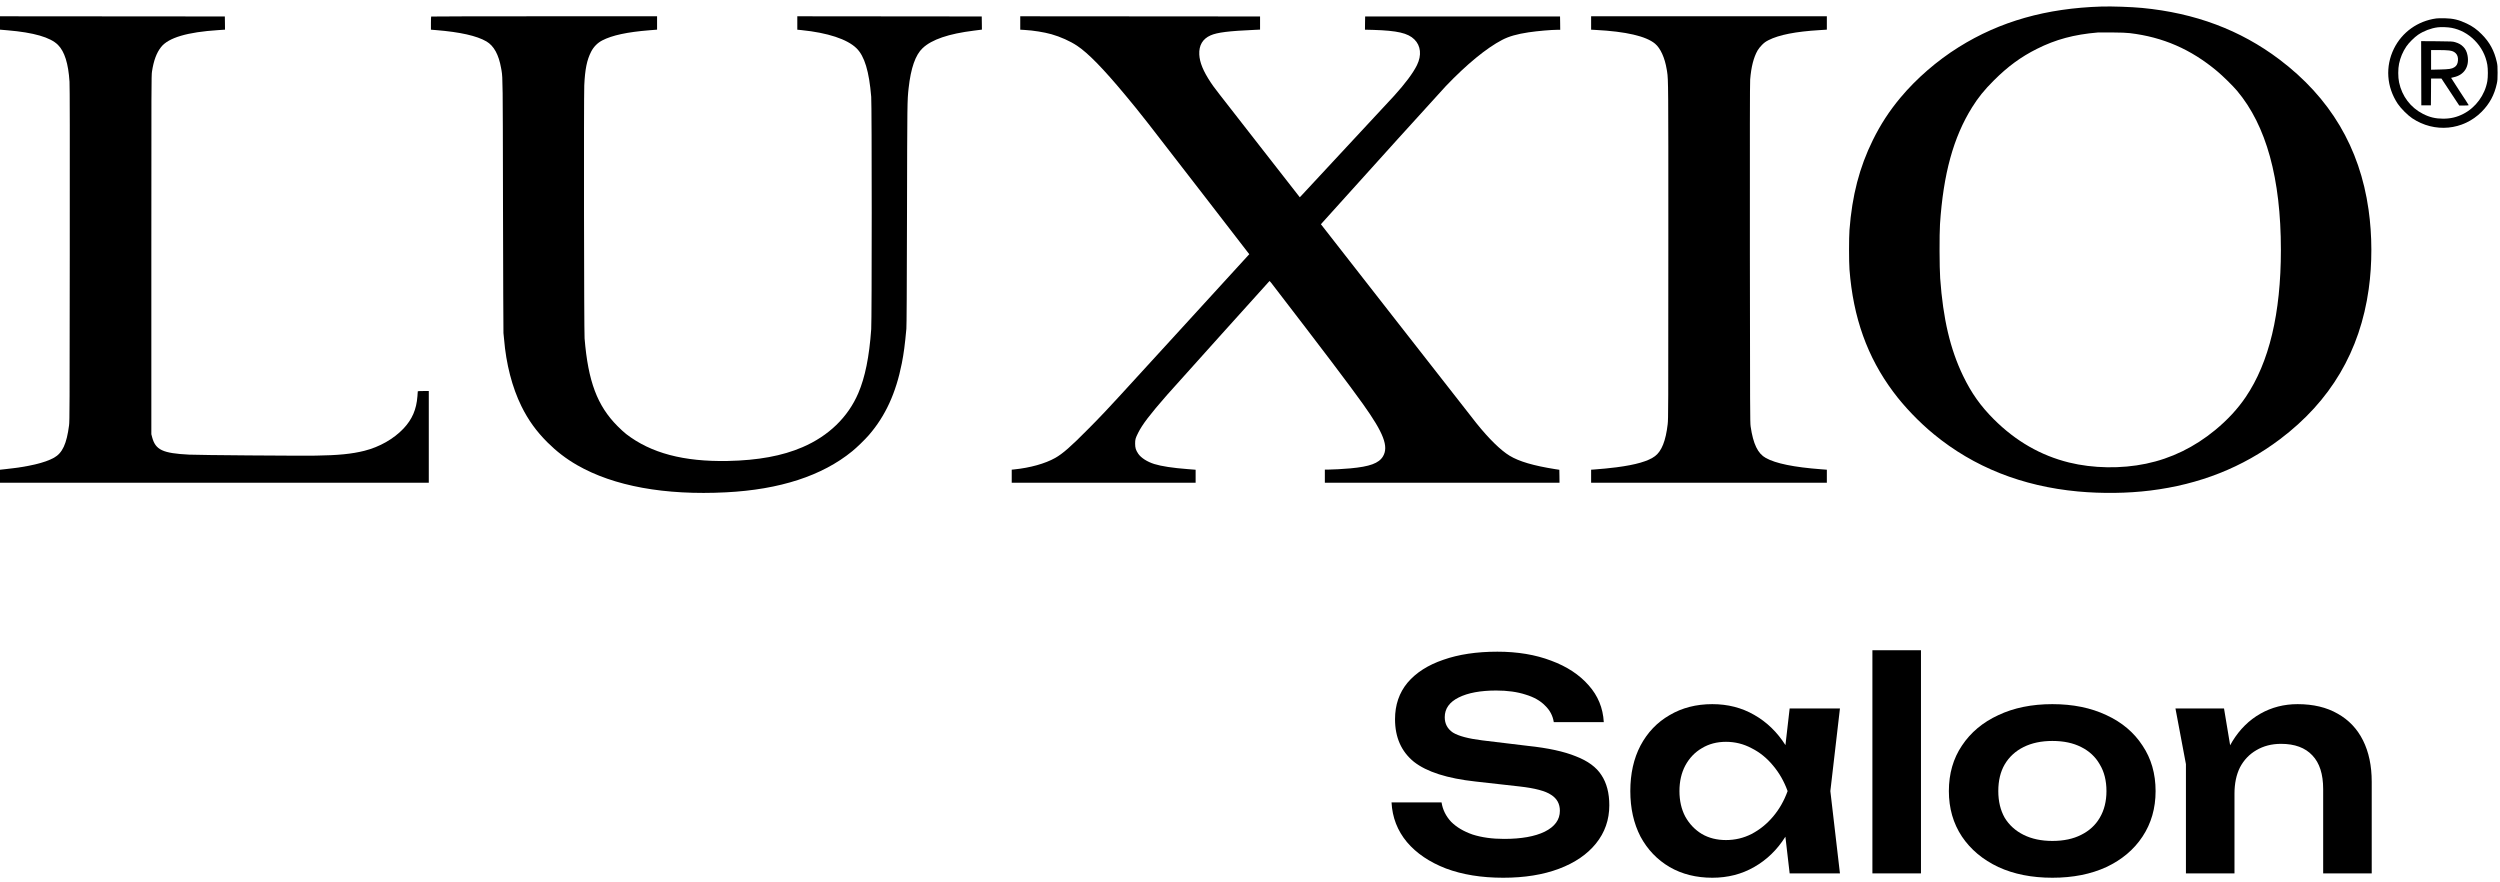
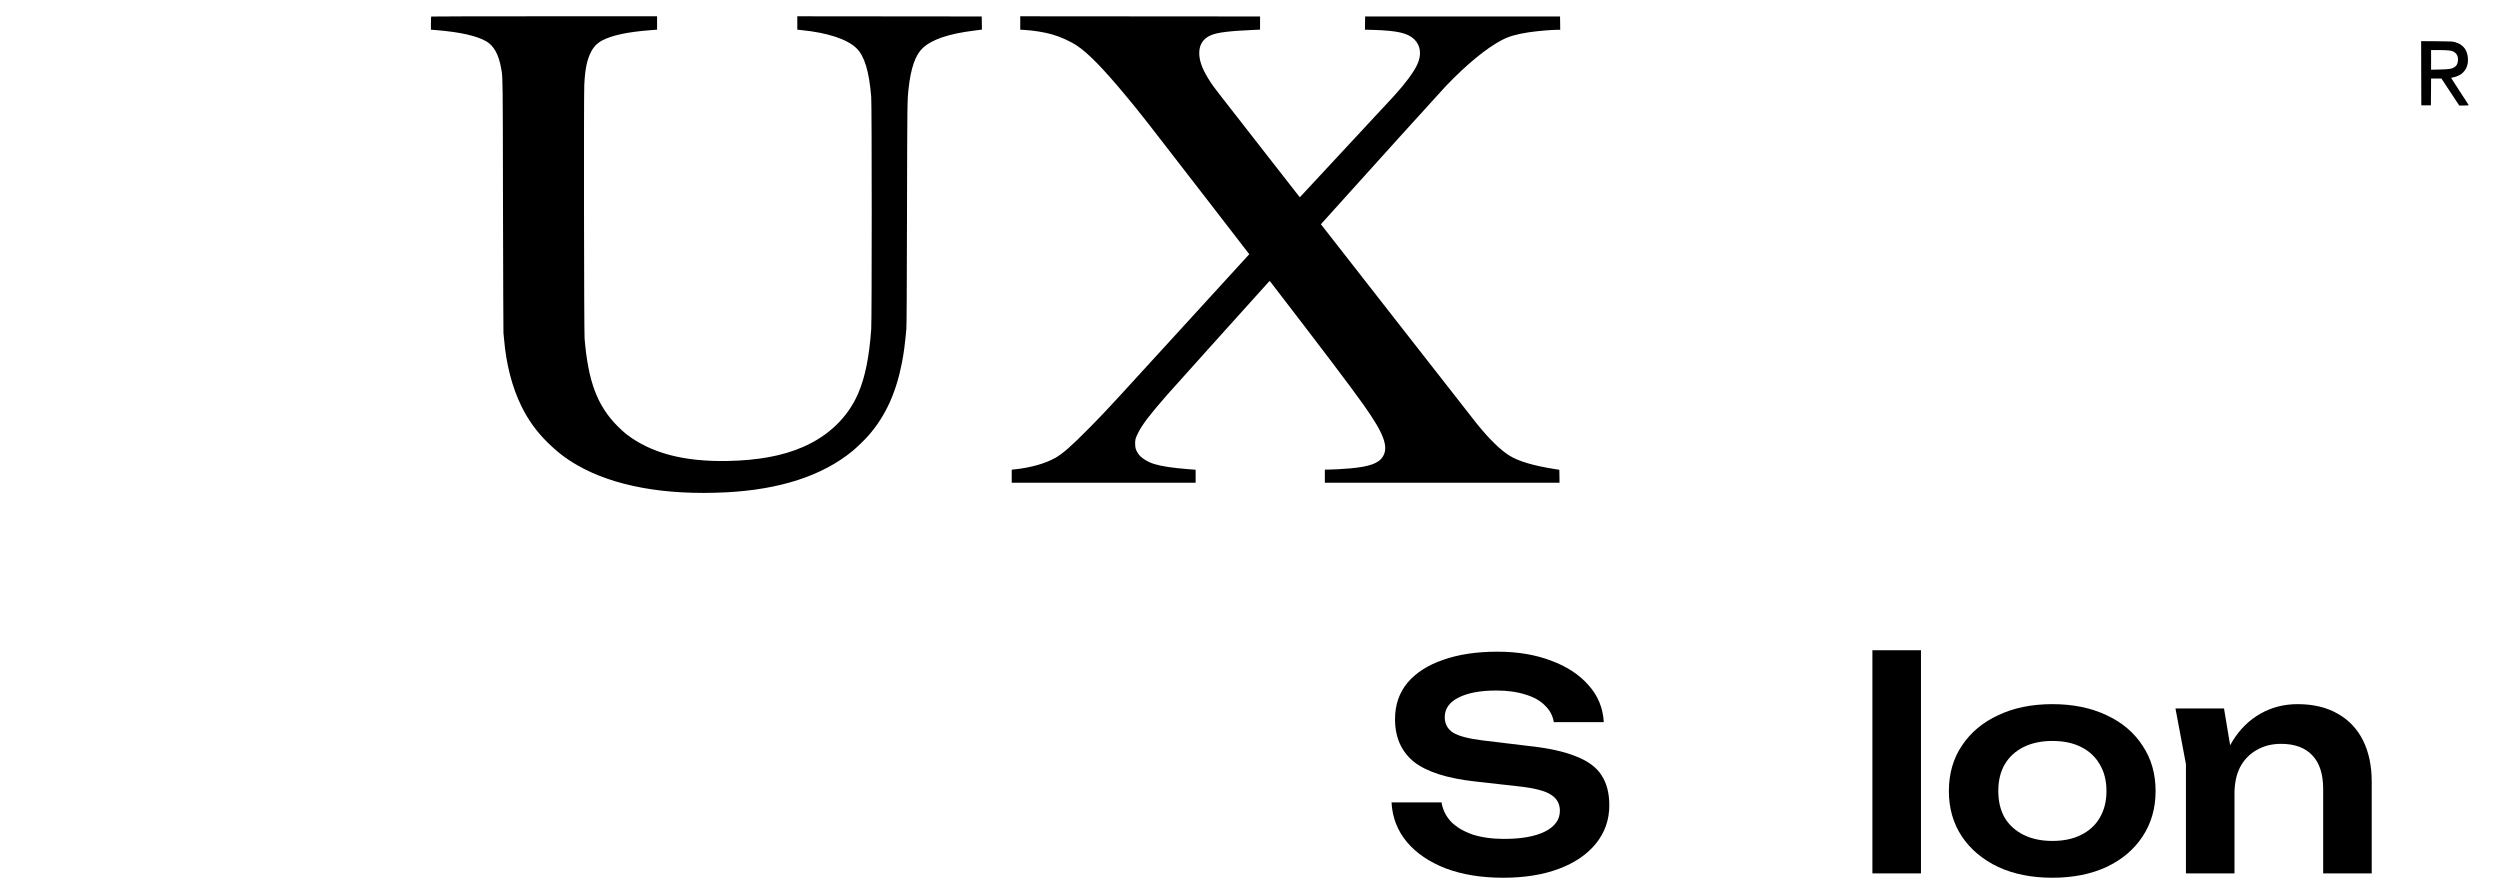
<svg xmlns="http://www.w3.org/2000/svg" width="292" height="103" viewBox="0 0 292 103" fill="none">
  <path d="M162.531 93.719H168.372C168.508 94.576 168.882 95.332 169.493 95.987C170.127 96.619 170.964 97.115 172.006 97.476C173.07 97.815 174.292 97.984 175.673 97.984C177.688 97.984 179.273 97.702 180.428 97.138C181.605 96.551 182.194 95.739 182.194 94.701C182.194 93.888 181.854 93.268 181.175 92.839C180.518 92.388 179.284 92.06 177.473 91.857L172.345 91.282C169.04 90.921 166.64 90.153 165.146 88.98C163.675 87.784 162.939 86.125 162.939 84.004C162.939 82.334 163.426 80.912 164.399 79.739C165.395 78.566 166.787 77.674 168.576 77.065C170.365 76.433 172.47 76.117 174.892 76.117C177.247 76.117 179.341 76.467 181.175 77.166C183.009 77.844 184.469 78.802 185.556 80.044C186.642 81.262 187.231 82.695 187.322 84.343H181.481C181.367 83.598 181.028 82.955 180.462 82.413C179.918 81.849 179.16 81.42 178.186 81.127C177.213 80.811 176.07 80.653 174.757 80.653C172.923 80.653 171.463 80.924 170.376 81.465C169.289 82.007 168.746 82.774 168.746 83.767C168.746 84.534 169.063 85.132 169.697 85.561C170.353 85.967 171.496 86.272 173.127 86.475L178.458 87.118C180.813 87.367 182.68 87.773 184.061 88.337C185.465 88.878 186.461 89.612 187.05 90.537C187.661 91.462 187.967 92.636 187.967 94.057C187.967 95.75 187.446 97.239 186.405 98.526C185.386 99.789 183.948 100.771 182.092 101.471C180.235 102.17 178.062 102.52 175.572 102.52C173.036 102.52 170.806 102.159 168.882 101.437C166.957 100.692 165.44 99.665 164.331 98.356C163.222 97.025 162.622 95.479 162.531 93.719Z" fill="black" />
-   <path d="M209.031 102.012L208.215 94.971L209.132 92.399L208.215 89.86L209.031 82.752H214.905L213.785 92.399L214.905 102.012H209.031ZM210.525 92.399C210.162 94.43 209.495 96.213 208.521 97.747C207.57 99.259 206.359 100.432 204.887 101.267C203.439 102.102 201.808 102.52 199.997 102.52C198.118 102.52 196.454 102.102 195.005 101.267C193.556 100.41 192.424 99.225 191.609 97.713C190.817 96.179 190.421 94.407 190.421 92.399C190.421 90.368 190.817 88.596 191.609 87.084C192.424 85.55 193.556 84.365 195.005 83.53C196.454 82.673 198.118 82.244 199.997 82.244C201.808 82.244 203.439 82.661 204.887 83.496C206.359 84.331 207.582 85.516 208.555 87.051C209.529 88.562 210.185 90.345 210.525 92.399ZM196.16 92.399C196.16 93.527 196.386 94.52 196.839 95.378C197.315 96.235 197.96 96.912 198.775 97.409C199.59 97.882 200.529 98.119 201.593 98.119C202.657 98.119 203.654 97.882 204.582 97.409C205.533 96.912 206.37 96.235 207.095 95.378C207.819 94.52 208.385 93.527 208.793 92.399C208.385 91.27 207.819 90.278 207.095 89.42C206.37 88.54 205.533 87.863 204.582 87.389C203.654 86.893 202.657 86.644 201.593 86.644C200.529 86.644 199.59 86.893 198.775 87.389C197.96 87.863 197.315 88.54 196.839 89.42C196.386 90.278 196.16 91.27 196.16 92.399Z" fill="black" />
  <path d="M218.697 75.948H224.369V102.012H218.697V75.948Z" fill="black" />
  <path d="M239.717 102.52C237.317 102.52 235.212 102.102 233.401 101.267C231.59 100.41 230.175 99.225 229.156 97.713C228.137 96.179 227.628 94.407 227.628 92.399C227.628 90.368 228.137 88.596 229.156 87.084C230.175 85.55 231.59 84.365 233.401 83.53C235.212 82.673 237.317 82.244 239.717 82.244C242.117 82.244 244.222 82.673 246.034 83.53C247.845 84.365 249.248 85.55 250.245 87.084C251.263 88.596 251.773 90.368 251.773 92.399C251.773 94.407 251.263 96.179 250.245 97.713C249.248 99.225 247.845 100.41 246.034 101.267C244.222 102.102 242.117 102.52 239.717 102.52ZM239.717 98.221C241.03 98.221 242.151 97.984 243.079 97.51C244.03 97.036 244.755 96.371 245.253 95.513C245.773 94.633 246.034 93.595 246.034 92.399C246.034 91.18 245.773 90.142 245.253 89.285C244.755 88.405 244.03 87.728 243.079 87.254C242.151 86.78 241.03 86.543 239.717 86.543C238.427 86.543 237.306 86.78 236.355 87.254C235.404 87.728 234.669 88.405 234.148 89.285C233.65 90.142 233.401 91.18 233.401 92.399C233.401 93.595 233.65 94.633 234.148 95.513C234.669 96.371 235.404 97.036 236.355 97.51C237.306 97.984 238.427 98.221 239.717 98.221Z" fill="black" />
  <path d="M254.094 82.752H259.766L260.988 90.097V102.012H255.317V89.251L254.094 82.752ZM268.357 82.244C270.191 82.244 271.753 82.616 273.044 83.361C274.334 84.083 275.319 85.121 275.998 86.475C276.677 87.829 277.017 89.443 277.017 91.316V102.012H271.346V92.162C271.346 90.424 270.927 89.115 270.089 88.235C269.252 87.333 268.029 86.881 266.422 86.881C265.335 86.881 264.373 87.129 263.535 87.626C262.72 88.1 262.086 88.766 261.633 89.623C261.203 90.481 260.988 91.507 260.988 92.704L259.12 91.722C259.347 89.691 259.89 87.976 260.75 86.577C261.611 85.178 262.697 84.106 264.011 83.361C265.324 82.616 266.773 82.244 268.357 82.244Z" fill="black" />
-   <path fill-rule="evenodd" clip-rule="evenodd" d="M245.467 0.764C239.003 0.959 233.588 2.496 228.778 5.507C226.24 7.093 223.822 9.19 221.969 11.412C220.663 12.977 219.655 14.526 218.743 16.374C217.18 19.547 216.325 22.832 216.019 26.86C215.952 27.757 215.952 30.585 216.019 31.47C216.45 37.092 218.1 41.71 221.14 45.78C222.404 47.483 224.158 49.31 225.875 50.718C230.548 54.559 236.183 56.797 242.71 57.404C245.488 57.661 248.511 57.624 251.148 57.296C256.904 56.586 261.925 54.6 266.304 51.299C272.213 46.847 275.65 41.029 276.666 33.766C277.085 30.789 277.077 27.491 276.646 24.472C275.617 17.23 272.163 11.42 266.233 6.943C261.664 3.497 256.394 1.52 250.195 0.926C248.917 0.806 246.674 0.727 245.467 0.764ZM248.764 3.87C252.641 4.335 255.896 5.752 258.944 8.301C259.616 8.858 260.797 10.021 261.287 10.602C264.703 14.659 266.408 20.843 266.408 29.186C266.408 36.607 265.039 42.333 262.298 46.378C261.365 47.757 260.184 49.036 258.736 50.228C256.307 52.229 253.595 53.55 250.659 54.16C247.761 54.767 244.472 54.713 241.653 54.019C238.352 53.201 235.441 51.527 232.883 48.974C231.328 47.42 230.266 45.921 229.292 43.907C227.782 40.78 226.949 37.23 226.613 32.508C226.526 31.237 226.514 27.396 226.592 26.175C226.982 20.307 228.151 16.046 230.341 12.533C231.062 11.379 231.759 10.515 232.878 9.398C234.521 7.757 236.034 6.649 237.917 5.706C240.098 4.61 242.258 4.028 245.011 3.796C245.115 3.787 245.87 3.787 246.691 3.791C247.769 3.8 248.345 3.821 248.764 3.87Z" fill="black" />
-   <path d="M-0.008 3.463L0.871 3.538C3.944 3.796 5.889 4.36 6.772 5.245C7.543 6.017 7.983 7.417 8.119 9.543C8.153 10.021 8.161 16.108 8.148 29.684C8.136 47.649 8.132 49.181 8.066 49.679C7.784 51.851 7.29 52.914 6.307 53.463C5.242 54.061 3.343 54.509 0.668 54.791L-0.008 54.866V56.386H50.083V45.672H49.44C49.087 45.672 48.797 45.684 48.797 45.701L48.797 45.705L48.797 45.711C48.796 45.721 48.795 45.738 48.794 45.76C48.791 45.79 48.789 45.831 48.785 45.878L48.785 45.88C48.777 45.987 48.767 46.133 48.756 46.291C48.64 47.827 48.138 48.986 47.135 50.049C45.986 51.266 44.336 52.204 42.561 52.653C41.093 53.022 39.501 53.18 36.855 53.218C34.645 53.247 23.184 53.159 22.093 53.101C18.996 52.944 18.167 52.553 17.768 51.066L17.677 50.718V29.788C17.677 9.838 17.681 8.833 17.752 8.359C17.947 7.072 18.283 6.167 18.818 5.49C19.688 4.398 21.886 3.75 25.485 3.517L26.281 3.463L26.273 2.695L26.261 1.923L-0.008 1.902V3.463Z" fill="black" />
  <path d="M50.333 2.712C50.333 2.297 50.345 1.944 50.362 1.931C50.374 1.914 56.32 1.902 63.569 1.902H76.746V3.463L75.859 3.534C73.259 3.742 71.501 4.12 70.34 4.722C69.793 5.004 69.332 5.469 69.042 6.042C68.549 7.01 68.329 8.085 68.242 9.979C68.18 11.428 68.213 38.696 68.279 39.526C68.694 44.555 69.755 47.383 72.123 49.767C72.463 50.111 72.923 50.531 73.139 50.697C76.025 52.923 79.852 53.94 84.998 53.841C88.535 53.77 91.363 53.251 93.727 52.233C96.778 50.925 99.051 48.724 100.249 45.921C101.045 44.061 101.526 41.694 101.758 38.446C101.837 37.367 101.837 12.263 101.758 11.308C101.514 8.33 100.975 6.549 100.038 5.635C98.955 4.576 96.675 3.825 93.615 3.517L93.125 3.468V1.902L114.667 1.923L114.679 2.691L114.687 3.459L113.767 3.576C110.798 3.945 108.845 4.61 107.771 5.615C106.921 6.412 106.386 7.94 106.125 10.311C105.967 11.773 105.967 11.798 105.938 24.956V24.956L105.938 24.971C105.917 34.082 105.897 38.039 105.864 38.405C105.689 40.303 105.561 41.27 105.333 42.433C104.644 45.917 103.413 48.592 101.481 50.822C101.012 51.361 100.083 52.263 99.532 52.711C96.028 55.572 91.077 57.184 84.811 57.503C77.654 57.873 71.679 56.781 67.408 54.326C66.123 53.587 65.011 52.732 63.95 51.677C62.631 50.356 61.703 49.069 60.898 47.437C59.82 45.244 59.111 42.508 58.875 39.609C58.85 39.302 58.821 38.982 58.804 38.903C58.792 38.824 58.767 32.142 58.75 24.057L58.746 21.782C58.725 9.91 58.723 9.082 58.586 8.277C58.576 8.218 58.565 8.159 58.554 8.095L58.553 8.093L58.553 8.093L58.553 8.092C58.545 8.046 58.536 7.997 58.526 7.944C58.248 6.37 57.684 5.349 56.814 4.838C55.686 4.182 53.749 3.746 50.946 3.517L50.333 3.468V2.712Z" fill="black" />
  <path d="M119.165 3.468L119.675 3.497C120.695 3.555 121.935 3.754 122.814 3.999C123.838 4.286 125.003 4.809 125.799 5.34C127.105 6.212 128.839 7.986 131.463 11.142C133.242 13.28 133.748 13.928 140.536 22.724L145.918 29.696L145.773 29.846C145.694 29.929 142.406 33.525 138.463 37.844L137.848 38.517C130.665 46.38 129.385 47.782 128.06 49.139C127.773 49.433 127.484 49.724 127.133 50.079L127.105 50.107C125.086 52.154 124.124 52.993 123.249 53.487C122.08 54.148 120.313 54.642 118.451 54.829L118.169 54.858V56.386H139.649V54.866L138.707 54.791C136.978 54.659 135.643 54.455 134.822 54.198C133.993 53.94 133.263 53.471 132.939 52.985C132.658 52.561 132.587 52.321 132.583 51.818C132.583 51.324 132.62 51.191 132.927 50.572C133.425 49.576 134.279 48.454 136.315 46.125C136.746 45.63 139.591 42.466 142.634 39.086C145.678 35.709 148.199 32.911 148.232 32.873C148.29 32.803 148.307 32.811 148.477 33.035C154.58 40.967 157.583 44.933 159.183 47.175C161.617 50.581 162.218 52.154 161.53 53.309C161.053 54.106 159.996 54.497 157.736 54.704C156.903 54.779 155.65 54.85 155.128 54.85H154.742V56.386H182.151L182.143 55.626L182.13 54.87L181.674 54.8C179.124 54.397 177.436 53.903 176.325 53.23C175.276 52.595 173.891 51.237 172.431 49.414C172.129 49.036 167.92 43.654 163.081 37.458L154.282 26.191L154.419 26.038C159.399 20.498 168.223 10.739 168.849 10.083C171.287 7.529 173.617 5.614 175.454 4.659C176.242 4.248 177.188 3.978 178.543 3.775C179.584 3.621 181.185 3.48 181.935 3.48H182.234L182.226 2.699L182.213 1.923H159.449L159.436 2.695L159.428 3.468L160.39 3.492C163.201 3.575 164.445 3.862 165.196 4.601C165.954 5.345 166.066 6.457 165.502 7.608C165.063 8.509 164.113 9.784 162.84 11.183C162.384 11.686 152.192 22.649 151.947 22.907L151.815 23.04L147.168 17.088C141.843 10.27 141.792 10.204 141.419 9.639C140.532 8.301 140.121 7.296 140.076 6.366C140.026 5.291 140.466 4.543 141.394 4.132C142.174 3.787 143.517 3.621 146.532 3.488L147.175 3.459V1.923L119.165 1.902V3.468Z" fill="black" />
-   <path d="M185.843 3.468V1.902H213.376V3.463L212.538 3.517C209.748 3.683 207.782 4.07 206.567 4.688C206.219 4.867 206.078 4.971 205.804 5.241C205.609 5.436 205.398 5.702 205.298 5.872C204.826 6.69 204.54 7.803 204.419 9.294C204.386 9.688 204.378 15.635 204.386 29.58C204.403 48.085 204.407 49.335 204.473 49.804C204.772 51.855 205.307 52.972 206.248 53.492C207.405 54.135 209.532 54.571 212.725 54.812L213.376 54.862V56.386H185.843V54.862L186.249 54.833C187.029 54.779 188.028 54.679 188.807 54.58C191.055 54.289 192.523 53.865 193.302 53.28C194.086 52.69 194.563 51.482 194.787 49.534C194.857 48.924 194.861 47.831 194.861 29.227L194.862 26.826C194.862 10.167 194.862 9.265 194.719 8.386C194.717 8.368 194.714 8.351 194.711 8.334C194.705 8.301 194.7 8.267 194.694 8.232C194.686 8.19 194.679 8.145 194.671 8.098C194.447 6.74 193.945 5.635 193.311 5.104C192.266 4.227 189.906 3.679 186.394 3.497L185.843 3.468Z" fill="black" />
  <path fill-rule="evenodd" clip-rule="evenodd" d="M282.81 12.305L282.798 8.555L282.789 4.805L284.622 4.817C286.389 4.834 286.472 4.838 286.77 4.929C287.189 5.054 287.45 5.203 287.707 5.461C287.964 5.714 288.122 6.034 288.205 6.458C288.454 7.766 287.827 8.762 286.588 9.02C286.434 9.053 286.297 9.086 286.289 9.095C286.281 9.103 286.741 9.817 287.309 10.681C287.881 11.545 288.346 12.267 288.346 12.288C288.346 12.309 288.101 12.325 287.79 12.325H287.239L285.157 9.169H283.95L283.942 10.735L283.93 12.305H282.81ZM286.812 6.204C286.6 6.013 286.43 5.947 286.04 5.893C285.87 5.868 285.327 5.847 284.838 5.847H283.95V8.144L284.958 8.119C286.09 8.09 286.351 8.048 286.654 7.865C286.924 7.703 287.06 7.458 287.089 7.08C287.123 6.703 287.023 6.399 286.812 6.204Z" fill="black" />
-   <path fill-rule="evenodd" clip-rule="evenodd" d="M284.549 2.155C282.393 2.45 280.56 3.762 279.615 5.677C278.586 7.761 278.748 10.149 280.054 12.118C280.403 12.645 281.224 13.467 281.75 13.816C284.35 15.548 287.692 15.232 289.857 13.056C290.782 12.122 291.345 11.084 291.627 9.776C291.706 9.418 291.719 9.227 291.719 8.505C291.719 7.782 291.706 7.591 291.627 7.247C291.333 5.926 290.79 4.929 289.861 3.999C289.285 3.422 288.804 3.077 288.124 2.753C287.203 2.313 286.54 2.155 285.524 2.13C285.146 2.122 284.711 2.13 284.549 2.155ZM286.345 3.252C287.356 3.447 288.277 3.945 289.028 4.701C289.824 5.502 290.33 6.478 290.52 7.566C290.603 8.048 290.603 9.003 290.52 9.485C290.238 11.092 289.173 12.55 287.734 13.293C286.975 13.688 286.237 13.862 285.358 13.862C284.47 13.862 283.77 13.696 282.994 13.297C281.551 12.558 280.556 11.246 280.212 9.618C280.083 9.011 280.083 8.04 280.212 7.438C280.365 6.707 280.639 6.059 281.058 5.432C281.327 5.025 282.016 4.34 282.43 4.061C283.106 3.609 283.923 3.297 284.715 3.193C285.101 3.139 285.918 3.169 286.345 3.252Z" fill="black" />
</svg>